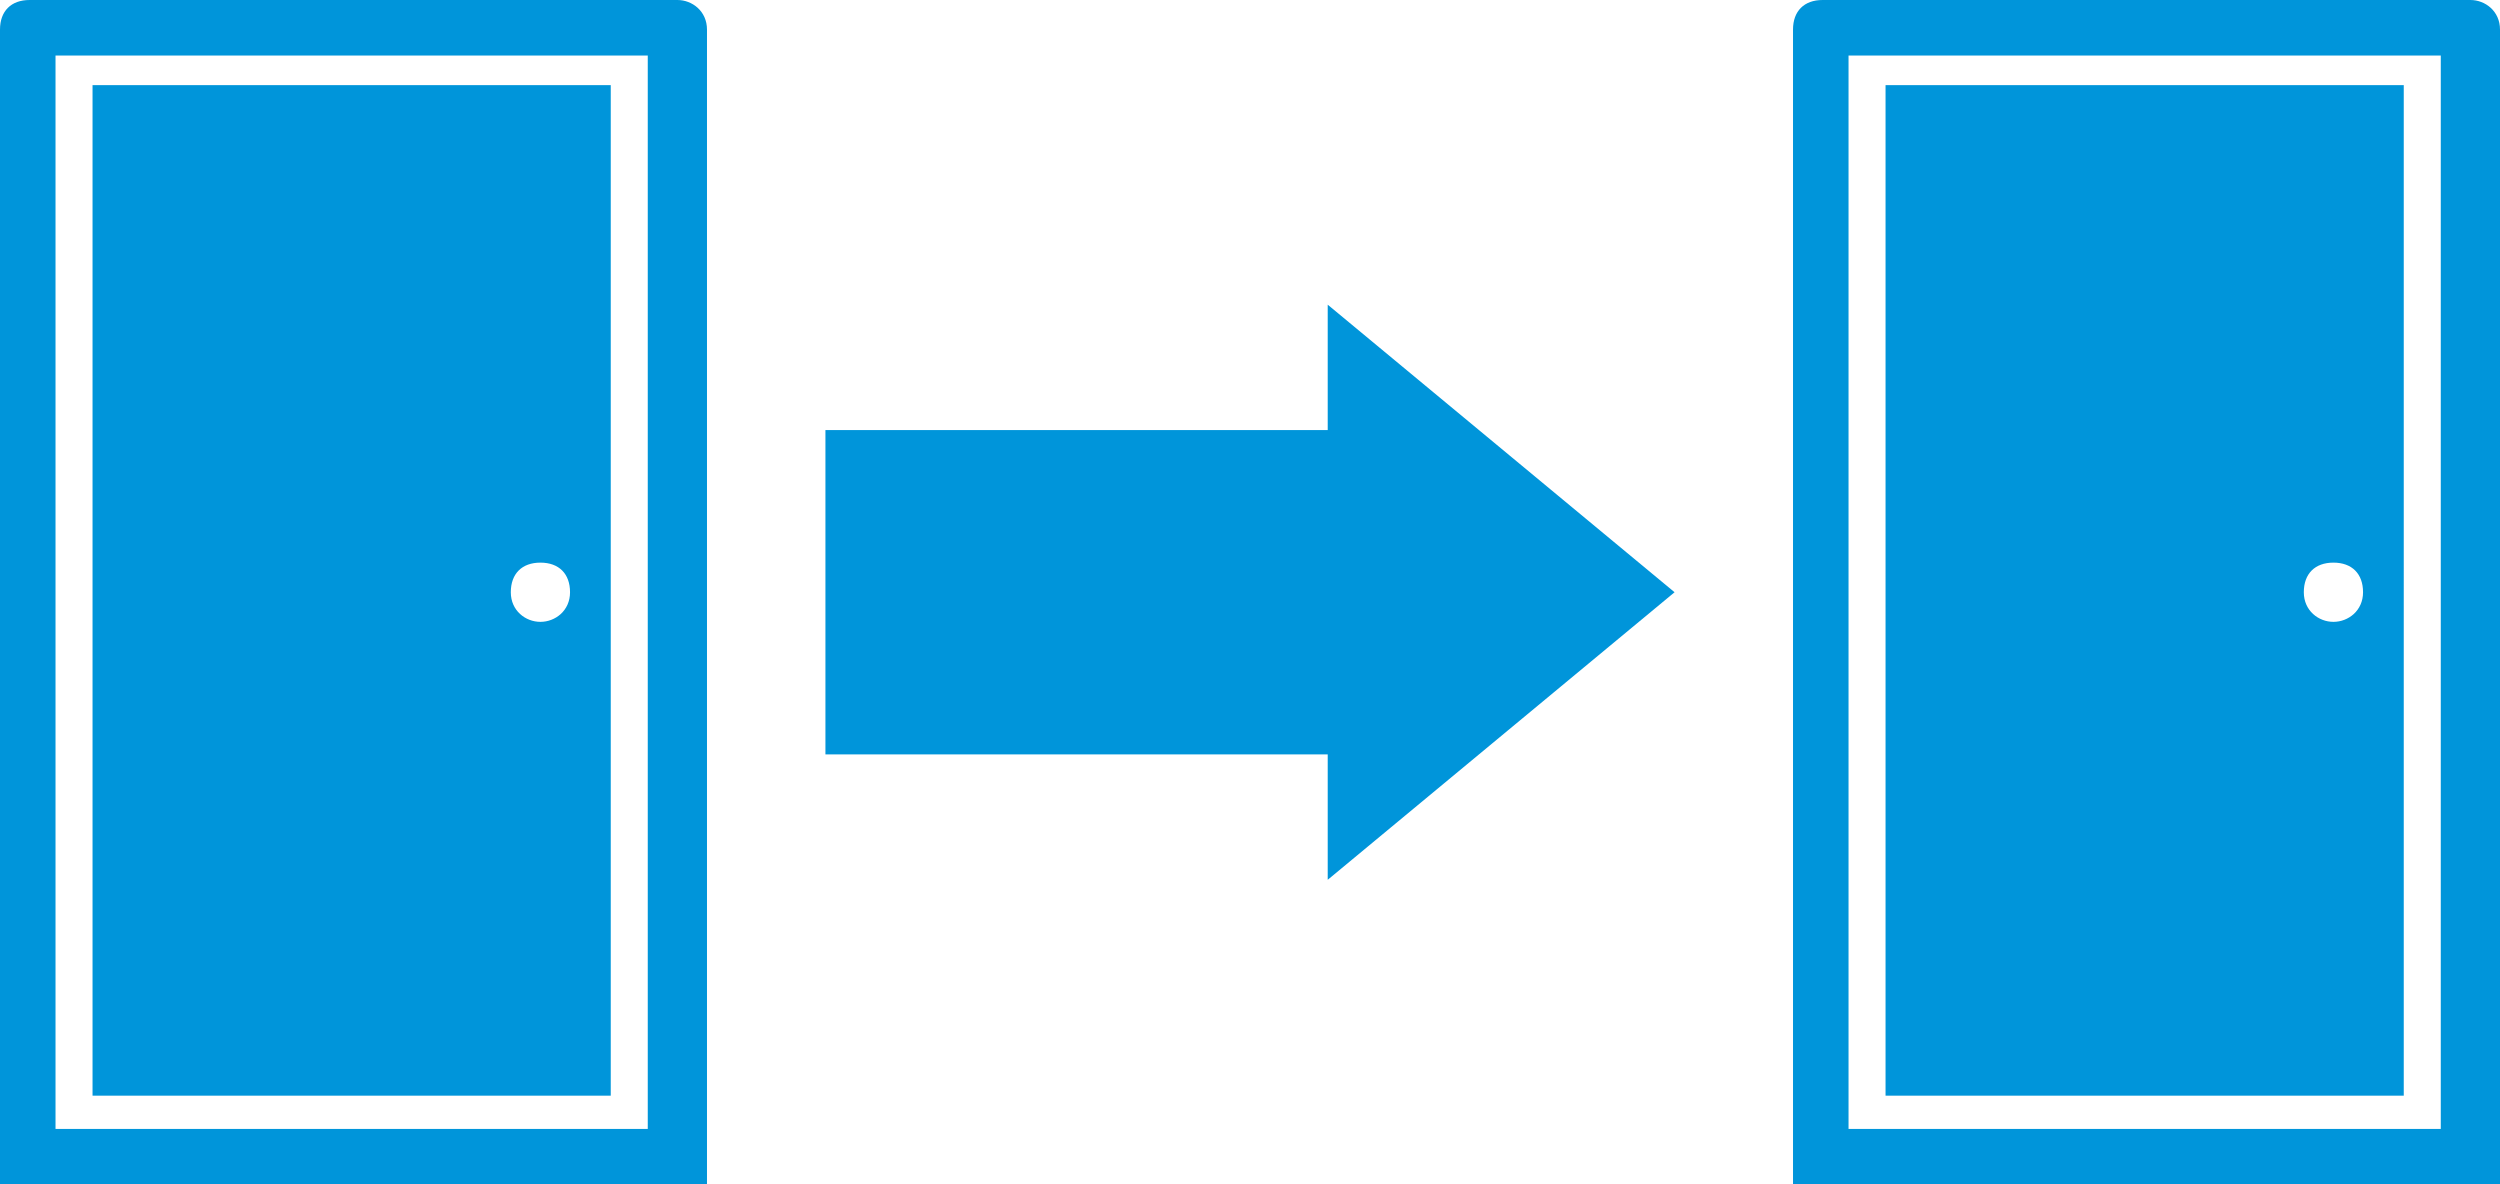
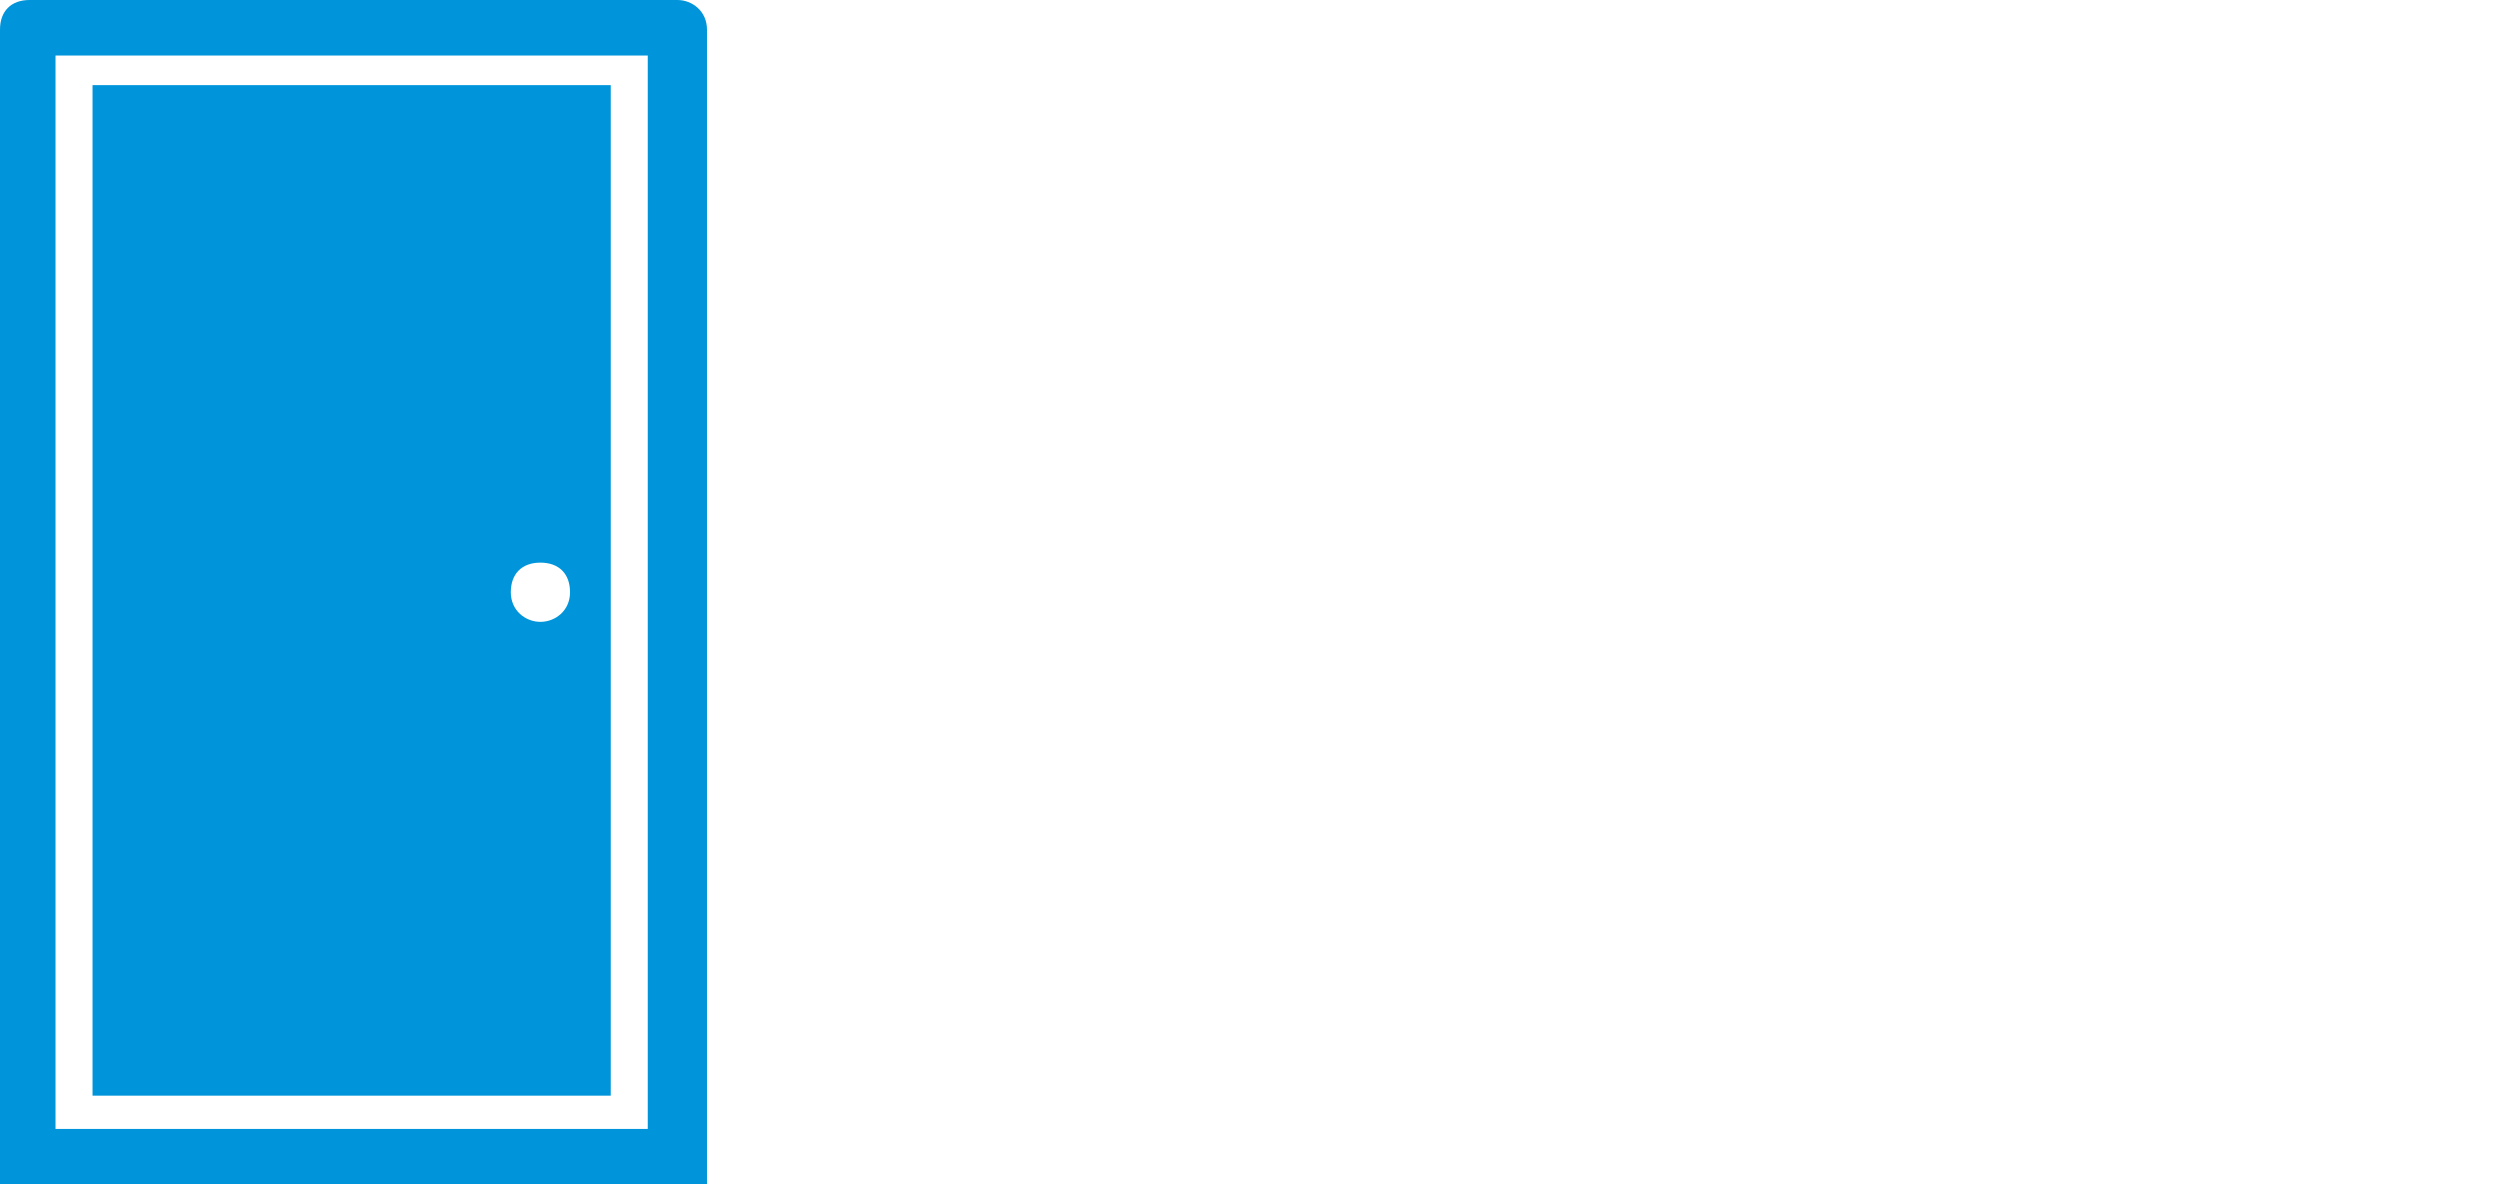
<svg xmlns="http://www.w3.org/2000/svg" version="1.1" id="Layer_1" x="0px" y="0px" viewBox="0 0 633.187 300" style="enable-background:new 0 0 633.187 300;" xml:space="preserve">
  <style type="text/css">
	.st0{fill:#0095DA;}
</style>
  <path class="st0" d="M179.062,285.938V7.5c0-4.688-3.75-7.5-7.5-7.5H7.5C2.812,0,0,2.812,0,7.5v278.438V300h179.062V285.938z   M14.062,285.938V14.062h150v271.875H14.062z M23.438,277.5h131.25V21.562H23.438V277.5z M136.875,142.5c4.688,0,7.5,2.812,7.5,7.5  s-3.75,7.5-7.5,7.5c-3.75,0-7.5-2.812-7.5-7.5S132.187,142.5,136.875,142.5z" />
-   <path class="st0" d="M633.187,285.938V7.5c0-4.688-3.75-7.5-7.5-7.5H461.625c-4.688,0-7.5,2.812-7.5,7.5v278.438V300h179.062  V285.938z M468.187,285.938V14.062h150v271.875H468.187z M477.562,277.5h131.25V21.562h-131.25V277.5z M590.999,142.5  c4.688,0,7.5,2.812,7.5,7.5s-3.75,7.5-7.5,7.5c-3.75,0-7.5-2.812-7.5-7.5S586.312,142.5,590.999,142.5z" />
-   <polygon class="st0" points="424.125,150 336.277,77.17 336.277,108.93 209.062,108.93 209.062,191.07 336.277,191.07   336.277,222.83 " />
</svg>